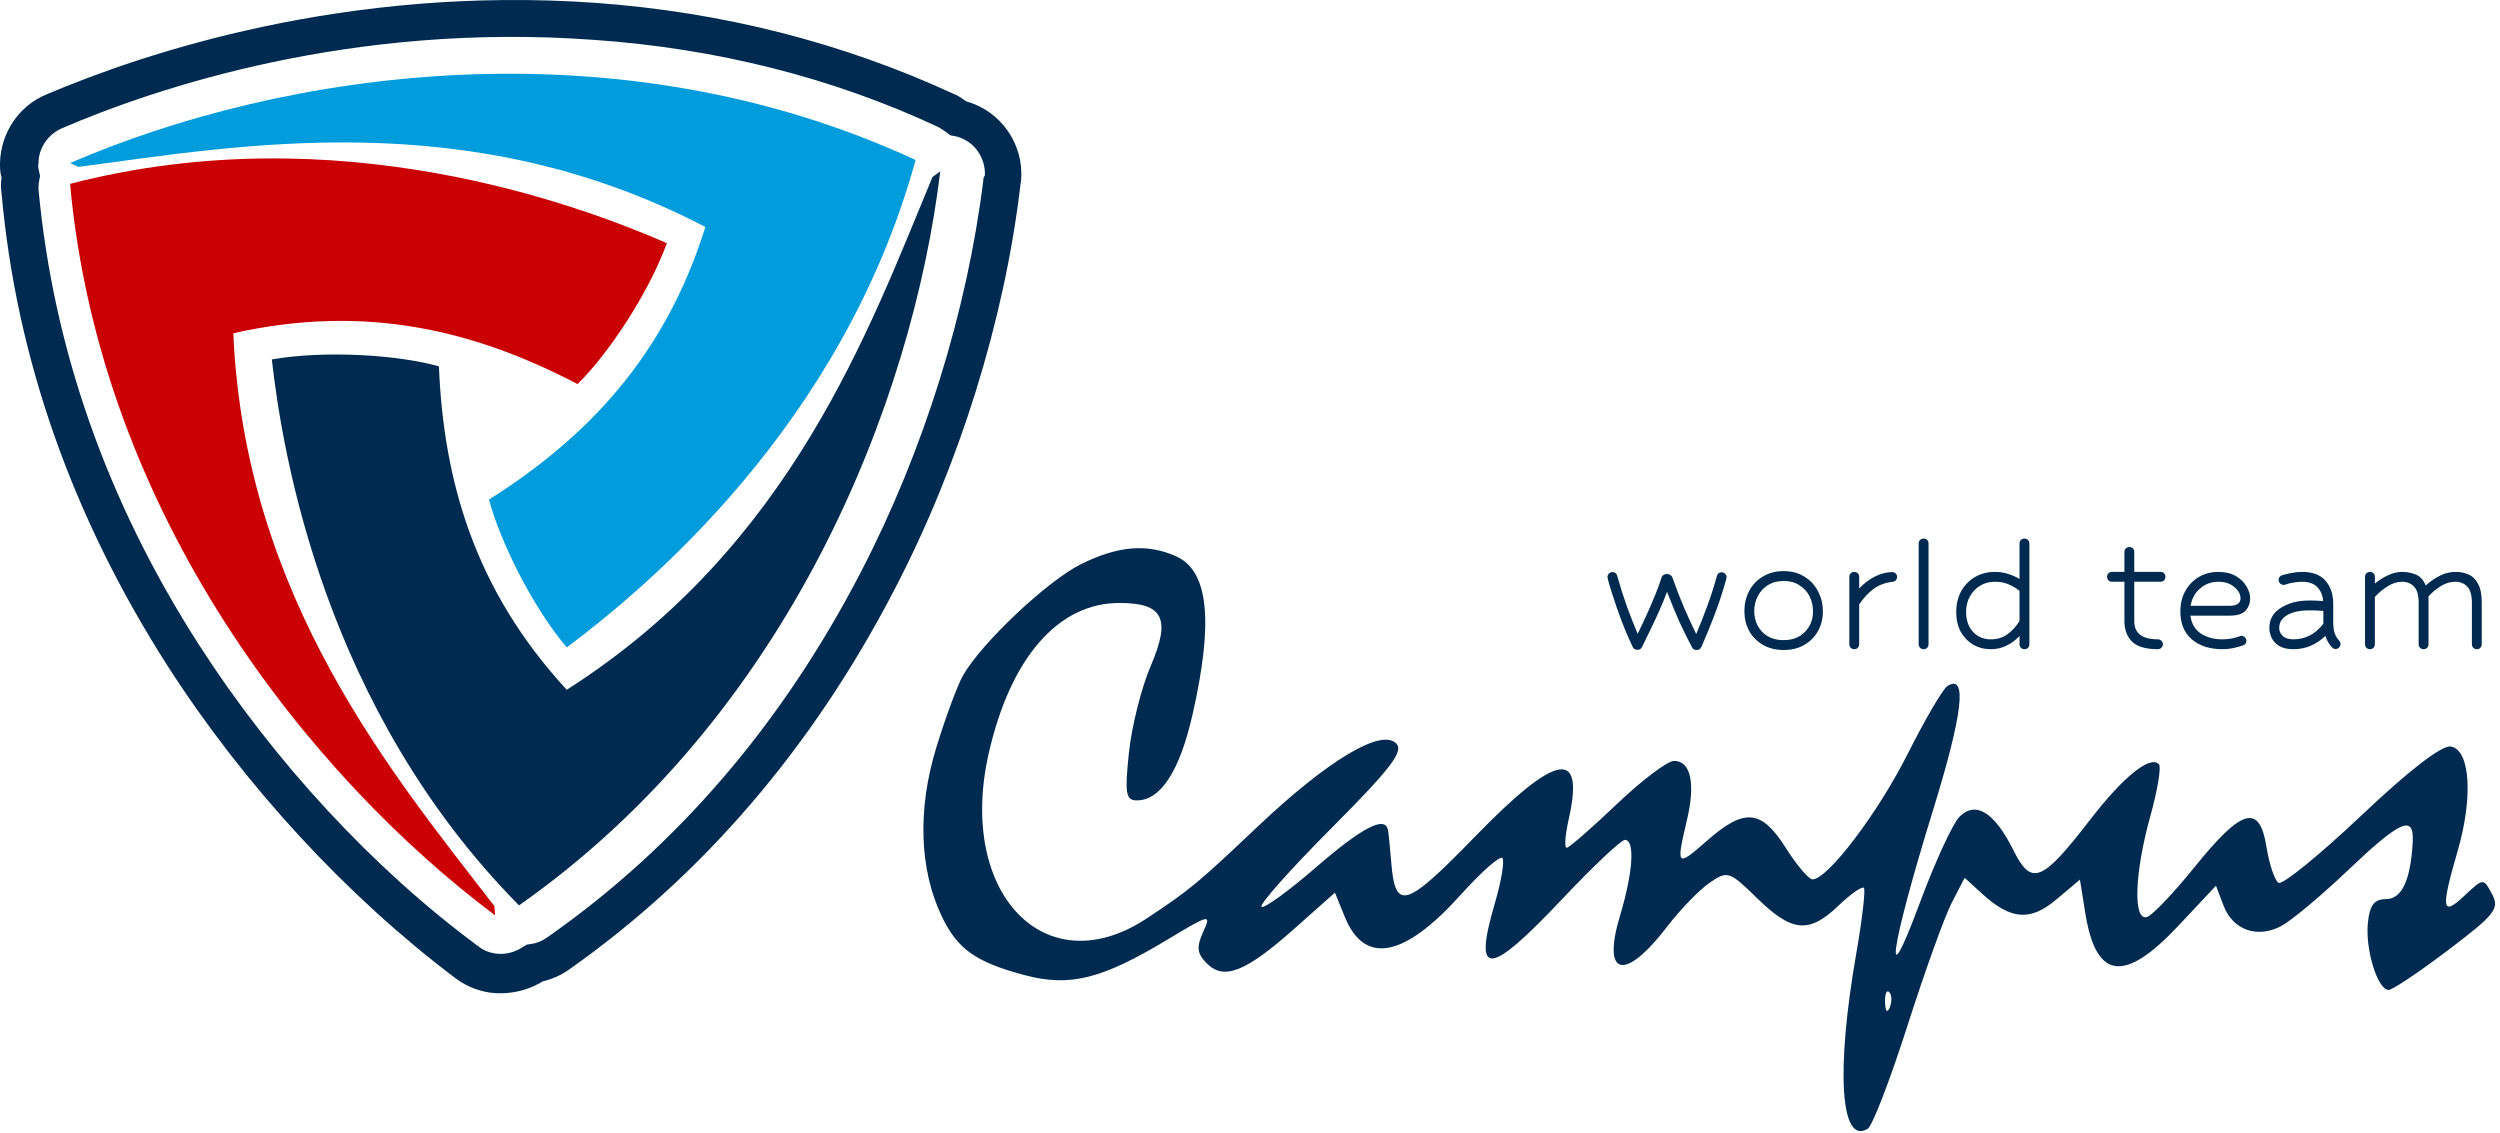
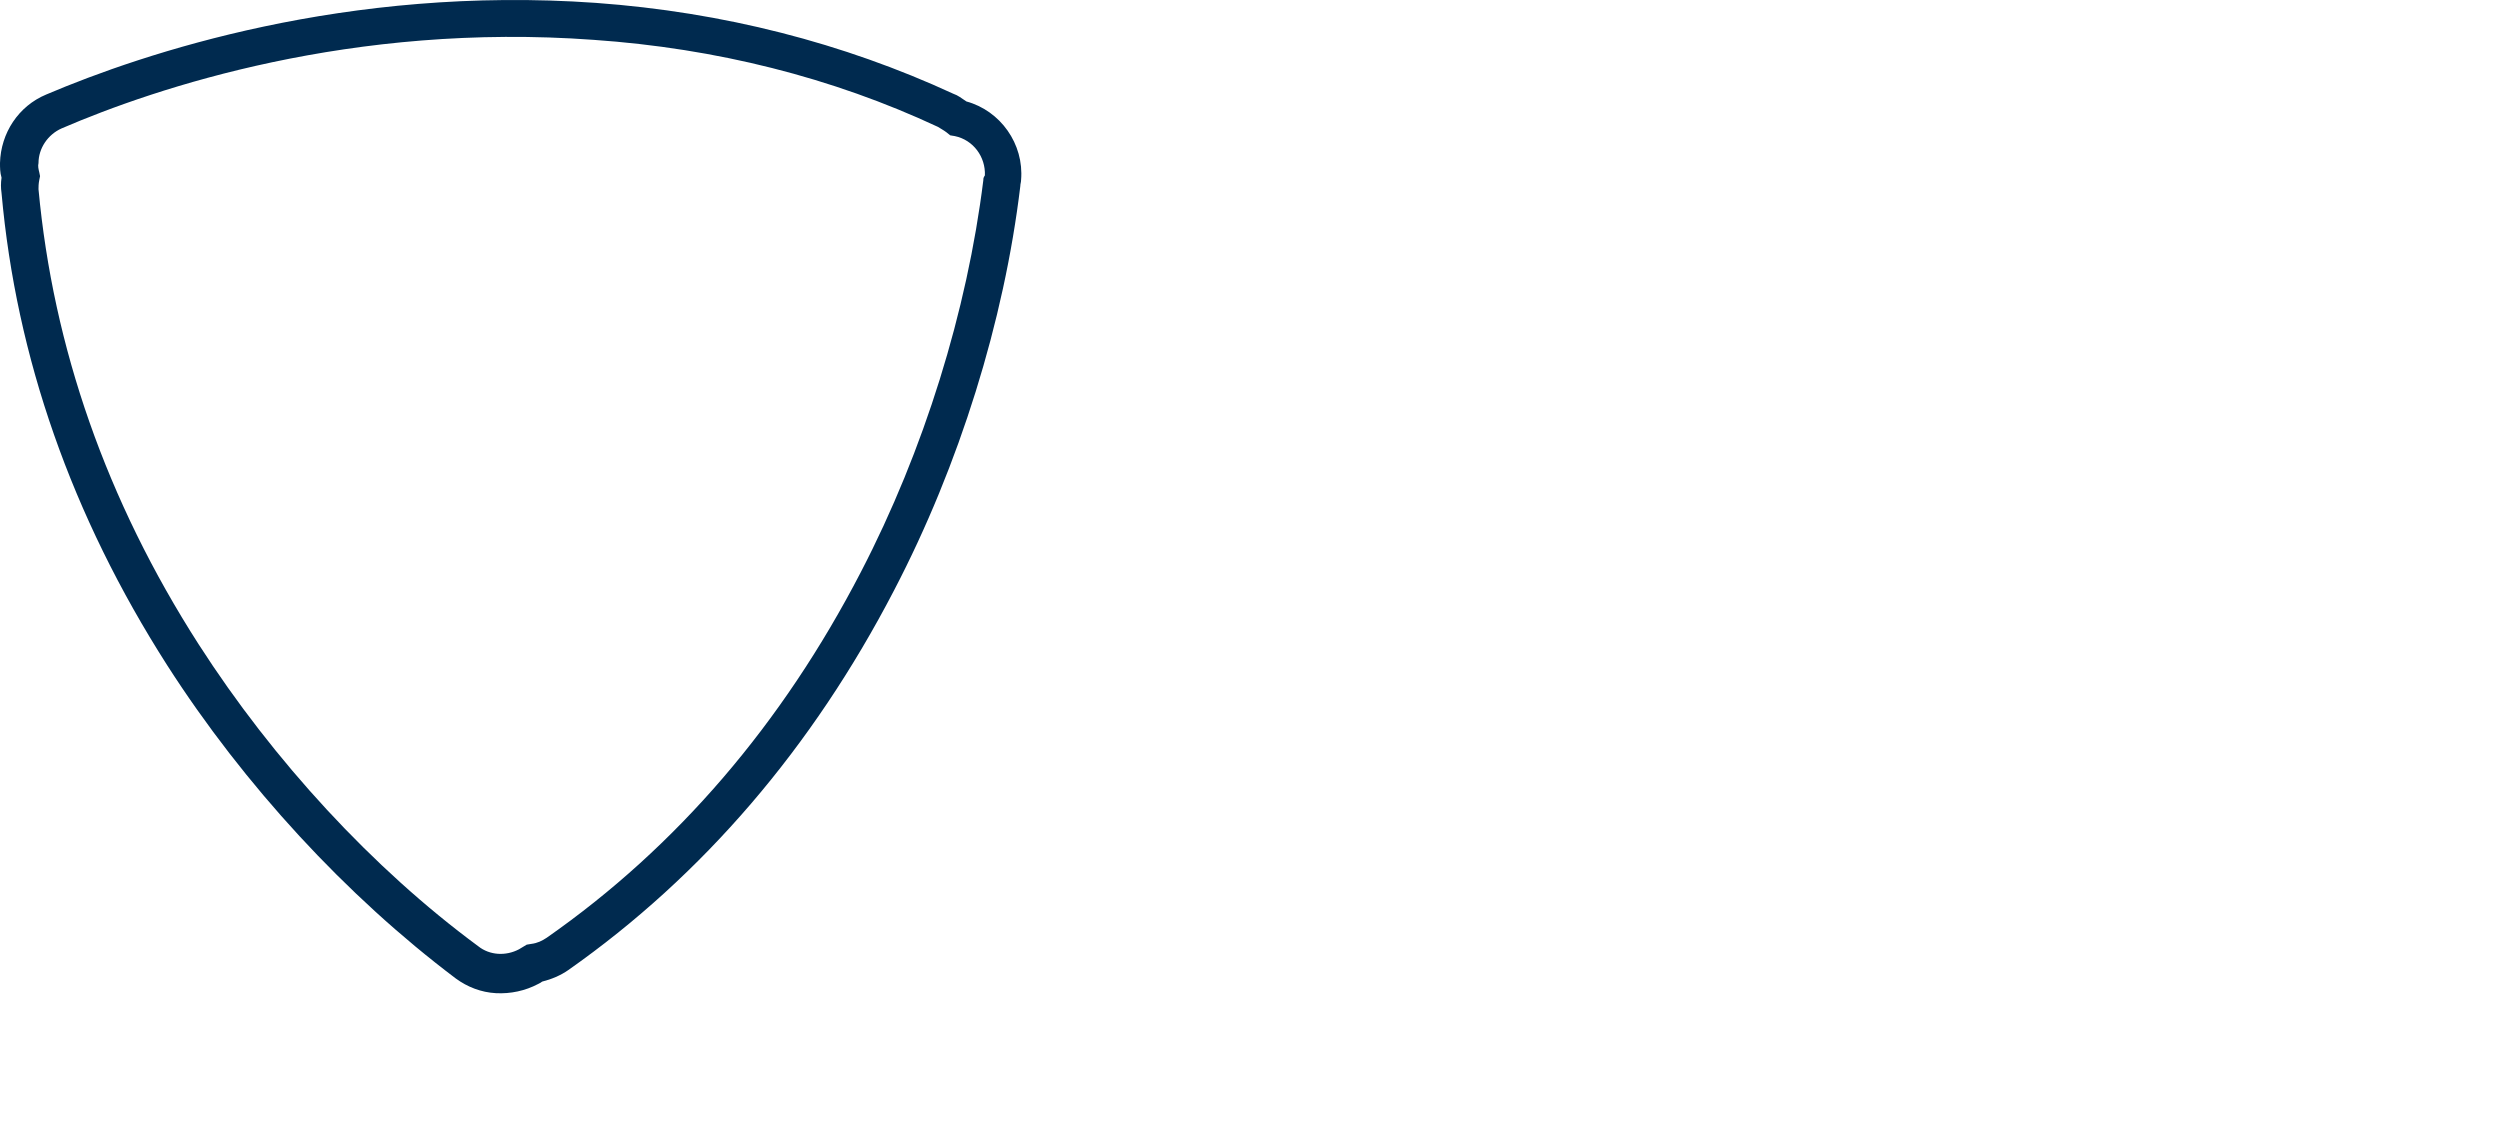
<svg xmlns="http://www.w3.org/2000/svg" width="620" height="281" viewBox="0 0 620 281" fill="none">
-   <path fill-rule="evenodd" clip-rule="evenodd" d="M165.382 60.302C160.798 72.906 150.677 87.993 143.229 95.249C118.021 82.072 90.903 75.198 57.865 82.645C60.729 148.53 97.778 192.454 122.604 224.728L122.795 227.02C76.962 192.645 24.827 127.715 17.379 45.597C83.646 28.41 143.42 50.753 165.382 60.302Z" fill="#CB0003" />
-   <path fill-rule="evenodd" clip-rule="evenodd" d="M67.414 89.136C80.591 86.844 98.733 87.99 108.855 90.855C110.001 119.119 117.64 146.237 140.556 171.063C196.32 135.542 215.608 81.497 231.268 43.876L233.177 42.539C226.302 99.448 196.129 177.174 128.716 224.535C80.591 175.837 70.088 113.008 67.414 89.136Z" fill="#002A4F" />
-   <path fill-rule="evenodd" clip-rule="evenodd" d="M140.555 160.56C131.962 150.438 123.941 134.015 121.267 123.893C145.139 108.807 164.809 88.755 174.93 56.289C116.302 25.734 59.775 36.047 19.48 41.394L17.379 40.439C69.896 17.713 152.396 5.109 227.065 39.675C208.923 105.751 159.653 146.237 140.555 160.56Z" fill="#019CDB" />
  <path d="M239.669 25.161C238.523 24.398 237.568 23.634 236.423 23.252C209.114 10.648 179.322 3.009 147.812 0.717C85.937 -3.675 35.712 13.13 11.458 23.443C4.583 26.307 0.191 32.991 0 40.439C0 41.585 -3.6994e-07 42.731 0.382 44.068C0.191 45.404 0.191 46.55 0.382 47.887C4.01 88.564 17.76 127.904 41.441 164.952C60.538 194.744 85.937 222.244 113.055 242.678C115.92 244.778 119.357 246.115 122.986 246.306C126.614 246.497 130.242 245.733 133.489 244.015C133.871 243.824 134.253 243.633 134.444 243.442C136.736 242.869 139.027 241.914 140.937 240.577C174.357 217.088 201.475 185.386 221.718 146.428C237.95 115.3 249.027 79.588 253.037 46.168C253.037 45.595 253.228 45.213 253.228 44.64C253.992 35.665 248.072 27.453 239.669 25.161ZM243.87 44.64C239.86 77.106 229.166 111.671 213.506 141.845C194.027 179.466 167.864 210.022 135.59 232.556C134.444 233.32 133.298 233.893 131.77 234.084L130.624 234.275L129.67 234.848C129.288 235.039 129.097 235.23 128.715 235.421C125.468 237.14 121.458 236.949 118.593 234.657C92.43 215.369 67.795 188.633 49.271 159.796C26.354 124.085 13.177 86.081 9.549 46.932C9.549 46.359 9.549 45.595 9.74 44.64L9.931 43.686L9.74 42.731C9.549 41.967 9.358 41.203 9.549 40.439C9.549 36.811 11.84 33.373 15.278 31.845C38.767 21.724 87.274 5.491 147.239 9.884C177.603 11.984 206.44 19.241 232.603 31.463C233.176 31.845 233.94 32.227 234.704 32.8L235.659 33.564L236.805 33.755C241.388 34.71 244.443 38.911 244.252 43.495C243.87 44.068 243.87 44.258 243.87 44.64Z" fill="#002A4F" />
-   <path fill-rule="evenodd" clip-rule="evenodd" d="M268.122 139.893C259.728 144.047 243.298 159.563 238.779 167.602C237.401 170.051 234.428 178.106 232.169 185.502C227.523 200.715 227.999 215.537 233.507 227.146C237.415 235.379 241.923 238.587 254.148 241.841C265.282 244.805 273.241 242.828 289.434 233.075C300.106 226.65 300.461 226.572 298.386 231.122C296.67 234.891 296.856 236.487 299.295 238.928C303.546 243.179 308.903 241.055 320.978 230.333L331.06 221.377L333.524 227.418C338.411 239.394 348.227 237.514 362.256 221.91C367.322 216.276 371.968 212.166 372.581 212.777C373.193 213.391 372.337 218.525 370.676 224.186C365.297 242.538 369.218 242.256 387.41 222.983C395.038 214.903 402.039 208.292 402.969 208.292C405.516 208.292 405.006 216.313 401.778 227.038C397.208 242.221 402.912 243.557 413.474 229.778C416.706 225.563 421.431 220.681 423.974 218.934C428.43 215.868 428.857 216.008 435.809 222.797C444.424 231.208 448.653 231.586 455.952 224.595C458.963 221.71 461.791 219.727 462.24 220.188C462.686 220.648 461.84 227.966 460.359 236.452C455.245 265.733 456.45 284.101 463.209 279.923C464.357 279.214 468.784 267.721 473.047 254.385C477.311 241.049 482.248 227.337 484.018 223.913L487.237 217.69L491.491 221.58C498.672 228.146 503.481 228.536 509.969 223.077L515.824 218.151L517.135 226.346C519.787 242.94 526.764 243.939 540.184 229.643L549.563 219.655L551.436 224.579C553.738 230.636 559.739 232.785 565.7 229.684C568.166 228.403 575.616 222.184 582.254 215.865C595.316 203.434 598.713 201.939 598.354 208.781C597.855 218.27 595.657 222.983 591.729 222.983C588.793 222.983 587.665 224.483 587.226 228.969C586.582 235.565 589.673 245.51 592.368 245.51C593.312 245.51 599.955 241.065 607.132 235.631C618.795 226.803 619.952 225.328 618.031 221.735C615.882 217.72 615.876 217.722 611.151 222.16C605.569 227.406 605.285 225.533 609.48 211.101C613.365 197.741 612.628 186.047 607.847 185.14C605.631 184.719 597.598 190.899 585.602 202.251C575.277 212.023 566.043 219.533 565.081 218.94C564.121 218.346 562.774 214.341 562.086 210.037C560.358 199.242 556.006 200.456 544.28 215.003C539.134 221.387 533.822 226.969 532.474 227.408C528.95 228.558 529.338 216.58 533.287 202.382C535.08 195.931 536.037 190.143 535.413 189.52C533.176 187.281 526.592 192.611 518.273 203.395C506.392 218.793 503.789 219.819 499.329 210.862C494.629 201.42 489.973 198.533 485.944 202.562C484.283 204.223 479.832 213.906 476.052 224.076C466.822 248.91 468.786 235.257 479.374 200.983C486.792 176.966 487.95 167.044 482.974 170.118C481.862 170.807 477.429 178.374 473.123 186.934C465.734 201.632 453.261 218.086 449.509 218.086C448.571 218.086 445.578 214.56 442.857 210.25C436.838 200.715 432.628 200.337 423.337 208.495C415.796 215.116 415.629 214.944 418.358 203.395C420.52 194.241 419.314 188.703 415.155 188.703C413.533 188.703 407.122 193.551 400.908 199.477C394.697 205.402 389.126 210.25 388.528 210.25C387.931 210.25 388.162 207.058 389.042 203.157C393.048 185.397 385.964 186.721 365.776 207.506C348.576 225.218 346.021 226.005 345.032 213.91C344.736 210.28 344.368 206.652 344.213 205.843C343.524 202.213 337.822 205.175 326.315 215.14C319.477 221.061 313.418 225.439 312.85 224.871C312.28 224.303 320.114 215.504 330.257 205.32C344.981 190.533 348.204 186.311 346.255 184.362C342.498 180.605 329.201 188.599 311.842 205.05C297.037 219.079 295.009 220.754 284.355 227.792C259.2 244.403 237.309 221.473 245.211 186.787C250.6 163.138 262.408 149.55 277.585 149.534C288.492 149.522 290.433 153.397 285.389 165.123C283.09 170.468 280.651 180.165 279.971 186.67C278.909 196.834 279.188 198.497 281.954 198.497C287.84 198.497 292.565 191.216 295.74 177.256C300.995 154.155 299.728 141.638 291.767 138.012C284.612 134.751 277.34 135.329 268.122 139.893ZM468.681 249.796C468.056 251.357 467.591 250.893 467.497 248.611C467.413 246.546 467.875 245.39 468.526 246.041C469.176 246.691 469.247 248.381 468.681 249.796Z" fill="#002A4F" />
-   <path d="M420.712 161.196C420.223 161.196 419.864 160.984 419.636 160.56C418.658 158.734 417.631 156.664 416.555 154.349C415.512 152.002 414.469 149.475 413.425 146.769C412.838 148.367 412.17 149.997 411.42 151.66C410.67 153.322 409.921 154.92 409.171 156.452C408.454 157.952 407.802 159.288 407.215 160.462C406.987 160.918 406.628 161.147 406.139 161.147H406.041C405.519 161.147 405.145 160.918 404.916 160.462C403.906 158.343 402.993 156.208 402.178 154.056C401.363 151.904 400.548 149.557 399.733 147.014C399.341 145.775 399.064 144.846 398.901 144.227C398.738 143.607 398.657 143.232 398.657 143.102C398.657 142.776 398.771 142.499 398.999 142.27C399.227 142.01 399.521 141.879 399.879 141.879C400.499 141.879 400.89 142.173 401.053 142.759C401.803 145.433 402.618 148.008 403.498 150.486C404.411 152.964 405.291 155.197 406.139 157.186C406.824 155.816 407.524 154.333 408.242 152.736C408.992 151.138 409.692 149.524 410.344 147.894C411.029 146.264 411.6 144.716 412.056 143.248C412.121 142.988 412.268 142.776 412.496 142.613C412.757 142.45 413.001 142.368 413.23 142.368H413.523C413.784 142.368 414.028 142.45 414.257 142.613C414.485 142.743 414.648 142.939 414.746 143.2C415.691 145.873 416.669 148.4 417.68 150.779C418.723 153.159 419.717 155.311 420.663 157.235C421.543 155.181 422.456 152.866 423.401 150.29C424.347 147.715 425.146 145.221 425.798 142.808C425.961 142.222 426.352 141.928 426.971 141.928C427.33 141.928 427.623 142.059 427.851 142.319C428.08 142.548 428.194 142.825 428.194 143.151C428.194 143.216 428.161 143.379 428.096 143.64C428.031 143.868 427.966 144.112 427.9 144.373C427.085 147.242 426.124 150.111 425.015 152.98C423.907 155.849 422.88 158.343 421.934 160.462C421.706 160.951 421.331 161.196 420.81 161.196H420.712ZM442.343 141.635C444.332 141.635 446.043 142.091 447.478 143.004C448.945 143.884 450.07 145.09 450.852 146.623C451.667 148.122 452.075 149.801 452.075 151.66C452.075 153.453 451.667 155.067 450.852 156.501C450.07 157.935 448.945 159.077 447.478 159.924C446.043 160.772 444.332 161.196 442.343 161.196C440.387 161.196 438.675 160.772 437.208 159.924C435.741 159.077 434.6 157.919 433.785 156.452C433.003 154.985 432.611 153.355 432.611 151.562C432.611 149.736 433.003 148.074 433.785 146.574C434.568 145.074 435.692 143.884 437.159 143.004C438.626 142.091 440.354 141.635 442.343 141.635ZM442.343 144.08C440.843 144.08 439.539 144.422 438.431 145.107C437.355 145.791 436.524 146.704 435.937 147.845C435.35 148.954 435.057 150.193 435.057 151.562C435.057 153.583 435.709 155.295 437.013 156.697C438.349 158.066 440.126 158.75 442.343 158.75C444.56 158.75 446.32 158.066 447.624 156.697C448.961 155.327 449.629 153.648 449.629 151.66C449.629 150.258 449.336 148.986 448.749 147.845C448.162 146.704 447.315 145.791 446.206 145.107C445.13 144.422 443.843 144.08 442.343 144.08ZM459.856 161C459.53 161 459.236 160.886 458.975 160.658C458.747 160.397 458.633 160.103 458.633 159.777V143.053C458.633 142.694 458.747 142.401 458.975 142.173C459.236 141.944 459.53 141.83 459.856 141.83C460.214 141.83 460.508 141.944 460.736 142.173C460.964 142.401 461.078 142.694 461.078 143.053V145.938C462.35 144.601 463.703 143.591 465.137 142.906C466.572 142.222 467.957 141.879 469.294 141.879C469.652 141.879 469.93 141.993 470.125 142.222C470.353 142.417 470.467 142.678 470.467 143.004C470.467 143.754 470.109 144.178 469.392 144.275C467.501 144.504 465.903 145.107 464.599 146.085C463.295 147.063 462.122 148.334 461.078 149.899V159.777C461.078 160.103 460.964 160.397 460.736 160.658C460.508 160.886 460.214 161 459.856 161ZM475.832 134.788C475.832 134.43 475.946 134.136 476.175 133.908C476.435 133.68 476.729 133.566 477.055 133.566C477.413 133.566 477.707 133.68 477.935 133.908C478.163 134.136 478.277 134.43 478.277 134.788V159.777C478.277 160.103 478.163 160.397 477.935 160.658C477.707 160.886 477.413 161 477.055 161C476.729 161 476.435 160.886 476.175 160.658C475.946 160.397 475.832 160.103 475.832 159.777V134.788ZM502.064 161C501.738 161 501.445 160.886 501.184 160.658C500.956 160.397 500.842 160.103 500.842 159.777V157.724C499.896 158.734 498.821 159.533 497.614 160.12C496.441 160.707 495.137 161 493.702 161C492.105 161 490.654 160.625 489.35 159.875C488.078 159.125 487.051 158.066 486.269 156.697C485.519 155.295 485.144 153.665 485.144 151.806C485.144 149.85 485.552 148.122 486.367 146.623C487.214 145.123 488.356 143.949 489.79 143.102C491.257 142.254 492.903 141.83 494.729 141.83C495.903 141.83 496.979 141.993 497.957 142.319C498.967 142.613 499.929 143.037 500.842 143.591V134.788C500.842 134.43 500.956 134.136 501.184 133.908C501.445 133.68 501.738 133.566 502.064 133.566C502.423 133.566 502.716 133.68 502.945 133.908C503.173 134.136 503.287 134.43 503.287 134.788V159.777C503.287 160.103 503.173 160.397 502.945 160.658C502.716 160.886 502.423 161 502.064 161ZM493.702 158.555C495.332 158.555 496.718 158.131 497.859 157.283C499.033 156.436 500.027 155.344 500.842 154.007V146.525C499.929 145.808 498.984 145.253 498.006 144.862C497.06 144.471 495.968 144.275 494.729 144.275C493.36 144.275 492.137 144.601 491.061 145.253C489.986 145.906 489.138 146.802 488.519 147.943C487.899 149.052 487.589 150.339 487.589 151.806C487.589 153.795 488.16 155.425 489.301 156.697C490.475 157.935 491.942 158.555 493.702 158.555ZM535.17 161C532.17 161 530.035 160.381 528.764 159.142C527.492 157.87 526.856 156.175 526.856 154.056V144.275H523.776C523.45 144.275 523.156 144.161 522.895 143.933C522.667 143.672 522.553 143.379 522.553 143.053C522.553 142.694 522.667 142.401 522.895 142.173C523.156 141.944 523.45 141.83 523.776 141.83H526.856V136.891C526.856 136.533 526.97 136.239 527.199 136.011C527.46 135.783 527.753 135.669 528.079 135.669C528.438 135.669 528.731 135.783 528.959 136.011C529.187 136.239 529.301 136.533 529.301 136.891V141.83H535.805C536.164 141.83 536.458 141.944 536.686 142.173C536.914 142.401 537.028 142.694 537.028 143.053C537.028 143.379 536.914 143.672 536.686 143.933C536.458 144.161 536.164 144.275 535.805 144.275H529.301V154.056C529.301 157.055 531.258 158.555 535.17 158.555C535.528 158.555 535.822 158.685 536.05 158.946C536.278 159.174 536.392 159.451 536.392 159.777C536.392 160.103 536.262 160.397 536.001 160.658C535.773 160.886 535.496 161 535.17 161ZM551.149 161C548.019 161 545.492 160.185 543.569 158.555C541.678 156.925 540.732 154.626 540.732 151.66C540.732 149.671 541.156 147.943 542.004 146.476C542.851 145.009 543.976 143.868 545.378 143.053C546.813 142.238 548.394 141.83 550.122 141.83C551.849 141.83 553.3 142.173 554.474 142.857C555.648 143.542 556.528 144.39 557.115 145.4C557.734 146.411 558.044 147.405 558.044 148.383C558.044 149.557 557.669 150.568 556.919 151.415C556.202 152.263 554.833 152.687 552.811 152.687H543.226C543.487 154.643 544.335 156.11 545.769 157.088C547.236 158.066 549.029 158.555 551.149 158.555C551.964 158.555 552.697 158.49 553.349 158.359C554.034 158.229 554.555 158.098 554.914 157.968C555.273 157.838 555.501 157.756 555.599 157.724C555.729 157.691 555.827 157.675 555.892 157.675C556.218 157.675 556.495 157.805 556.723 158.066C556.984 158.294 557.115 158.571 557.115 158.897C557.115 159.451 556.854 159.826 556.332 160.022C555.648 160.283 554.849 160.511 553.936 160.707C553.023 160.902 552.094 161 551.149 161ZM550.122 144.275C548.394 144.275 546.894 144.83 545.623 145.938C544.351 147.014 543.569 148.448 543.275 150.242H552.86C554.718 150.242 555.648 149.622 555.648 148.383C555.648 147.373 555.142 146.443 554.132 145.596C553.121 144.716 551.784 144.275 550.122 144.275ZM578.348 160.56C577.631 159.81 577.076 158.865 576.685 157.724C575.577 158.767 574.354 159.582 573.017 160.169C571.713 160.723 570.295 161 568.763 161C567.263 161 566.073 160.723 565.193 160.169C564.313 159.614 563.693 158.93 563.335 158.115C562.976 157.3 562.797 156.534 562.797 155.816C562.797 155.034 562.927 154.284 563.188 153.567C563.481 152.817 563.922 152.165 564.508 151.611C565.323 150.861 566.416 150.225 567.785 149.704C569.154 149.182 570.833 148.921 572.822 148.921C573.865 148.921 574.974 148.97 576.147 149.068C576.017 147.601 575.528 146.443 574.68 145.596C573.832 144.716 572.561 144.275 570.866 144.275C570.214 144.275 569.545 144.341 568.861 144.471C568.176 144.569 567.654 144.683 567.296 144.813C566.872 144.976 566.562 145.058 566.367 145.058C566.041 145.058 565.747 144.944 565.486 144.716C565.226 144.455 565.095 144.178 565.095 143.884C565.095 143.265 565.372 142.857 565.927 142.662C566.481 142.499 567.214 142.319 568.127 142.124C569.073 141.928 569.985 141.83 570.866 141.83C573.539 141.83 575.495 142.564 576.734 144.031C578.005 145.498 578.641 147.405 578.641 149.752V154.203C578.641 155.311 578.755 156.24 578.983 156.99C579.244 157.707 579.619 158.343 580.108 158.897C580.336 159.125 580.451 159.403 580.451 159.729C580.451 160.055 580.32 160.348 580.059 160.609C579.831 160.837 579.554 160.951 579.228 160.951C578.902 160.951 578.609 160.821 578.348 160.56ZM568.763 158.555C570.165 158.555 571.501 158.245 572.773 157.626C574.044 156.974 575.185 155.996 576.196 154.692V151.513C574.99 151.415 573.865 151.366 572.822 151.366C569.725 151.366 567.54 152.002 566.269 153.273C565.878 153.665 565.601 154.072 565.438 154.496C565.307 154.92 565.242 155.36 565.242 155.816C565.242 156.468 565.519 157.088 566.073 157.675C566.66 158.261 567.557 158.555 568.763 158.555ZM614.252 161C613.926 161 613.632 160.886 613.371 160.658C613.143 160.397 613.029 160.103 613.029 159.777V149.508C613.029 147.584 612.638 146.232 611.855 145.449C611.106 144.667 610.127 144.275 608.921 144.275C607.715 144.275 606.541 144.618 605.4 145.302C604.259 145.987 603.216 146.851 602.271 147.894V159.777C602.271 160.103 602.156 160.397 601.928 160.658C601.7 160.886 601.407 161 601.048 161C600.722 161 600.429 160.886 600.168 160.658C599.94 160.397 599.825 160.103 599.825 159.777V149.508C599.825 147.584 599.434 146.232 598.652 145.449C597.902 144.667 596.924 144.275 595.718 144.275C594.511 144.275 593.321 144.65 592.148 145.4C590.974 146.117 589.915 146.998 588.969 148.041V159.777C588.969 160.103 588.855 160.397 588.627 160.658C588.399 160.886 588.105 161 587.747 161C587.421 161 587.127 160.886 586.866 160.658C586.638 160.397 586.524 160.103 586.524 159.777V143.053C586.524 142.694 586.638 142.401 586.866 142.173C587.127 141.944 587.421 141.83 587.747 141.83C588.105 141.83 588.399 141.944 588.627 142.173C588.855 142.401 588.969 142.694 588.969 143.053V144.716C590.012 143.868 591.104 143.183 592.246 142.662C593.387 142.107 594.544 141.83 595.718 141.83C596.989 141.83 598.146 142.059 599.19 142.515C600.233 142.971 601.032 143.868 601.586 145.205C602.694 144.194 603.868 143.379 605.107 142.759C606.378 142.14 607.65 141.83 608.921 141.83C610.127 141.83 611.22 142.042 612.198 142.466C613.176 142.89 613.958 143.656 614.545 144.764C615.164 145.84 615.474 147.421 615.474 149.508V159.777C615.474 160.103 615.36 160.397 615.132 160.658C614.904 160.886 614.61 161 614.252 161Z" fill="#002A4F" />
</svg>